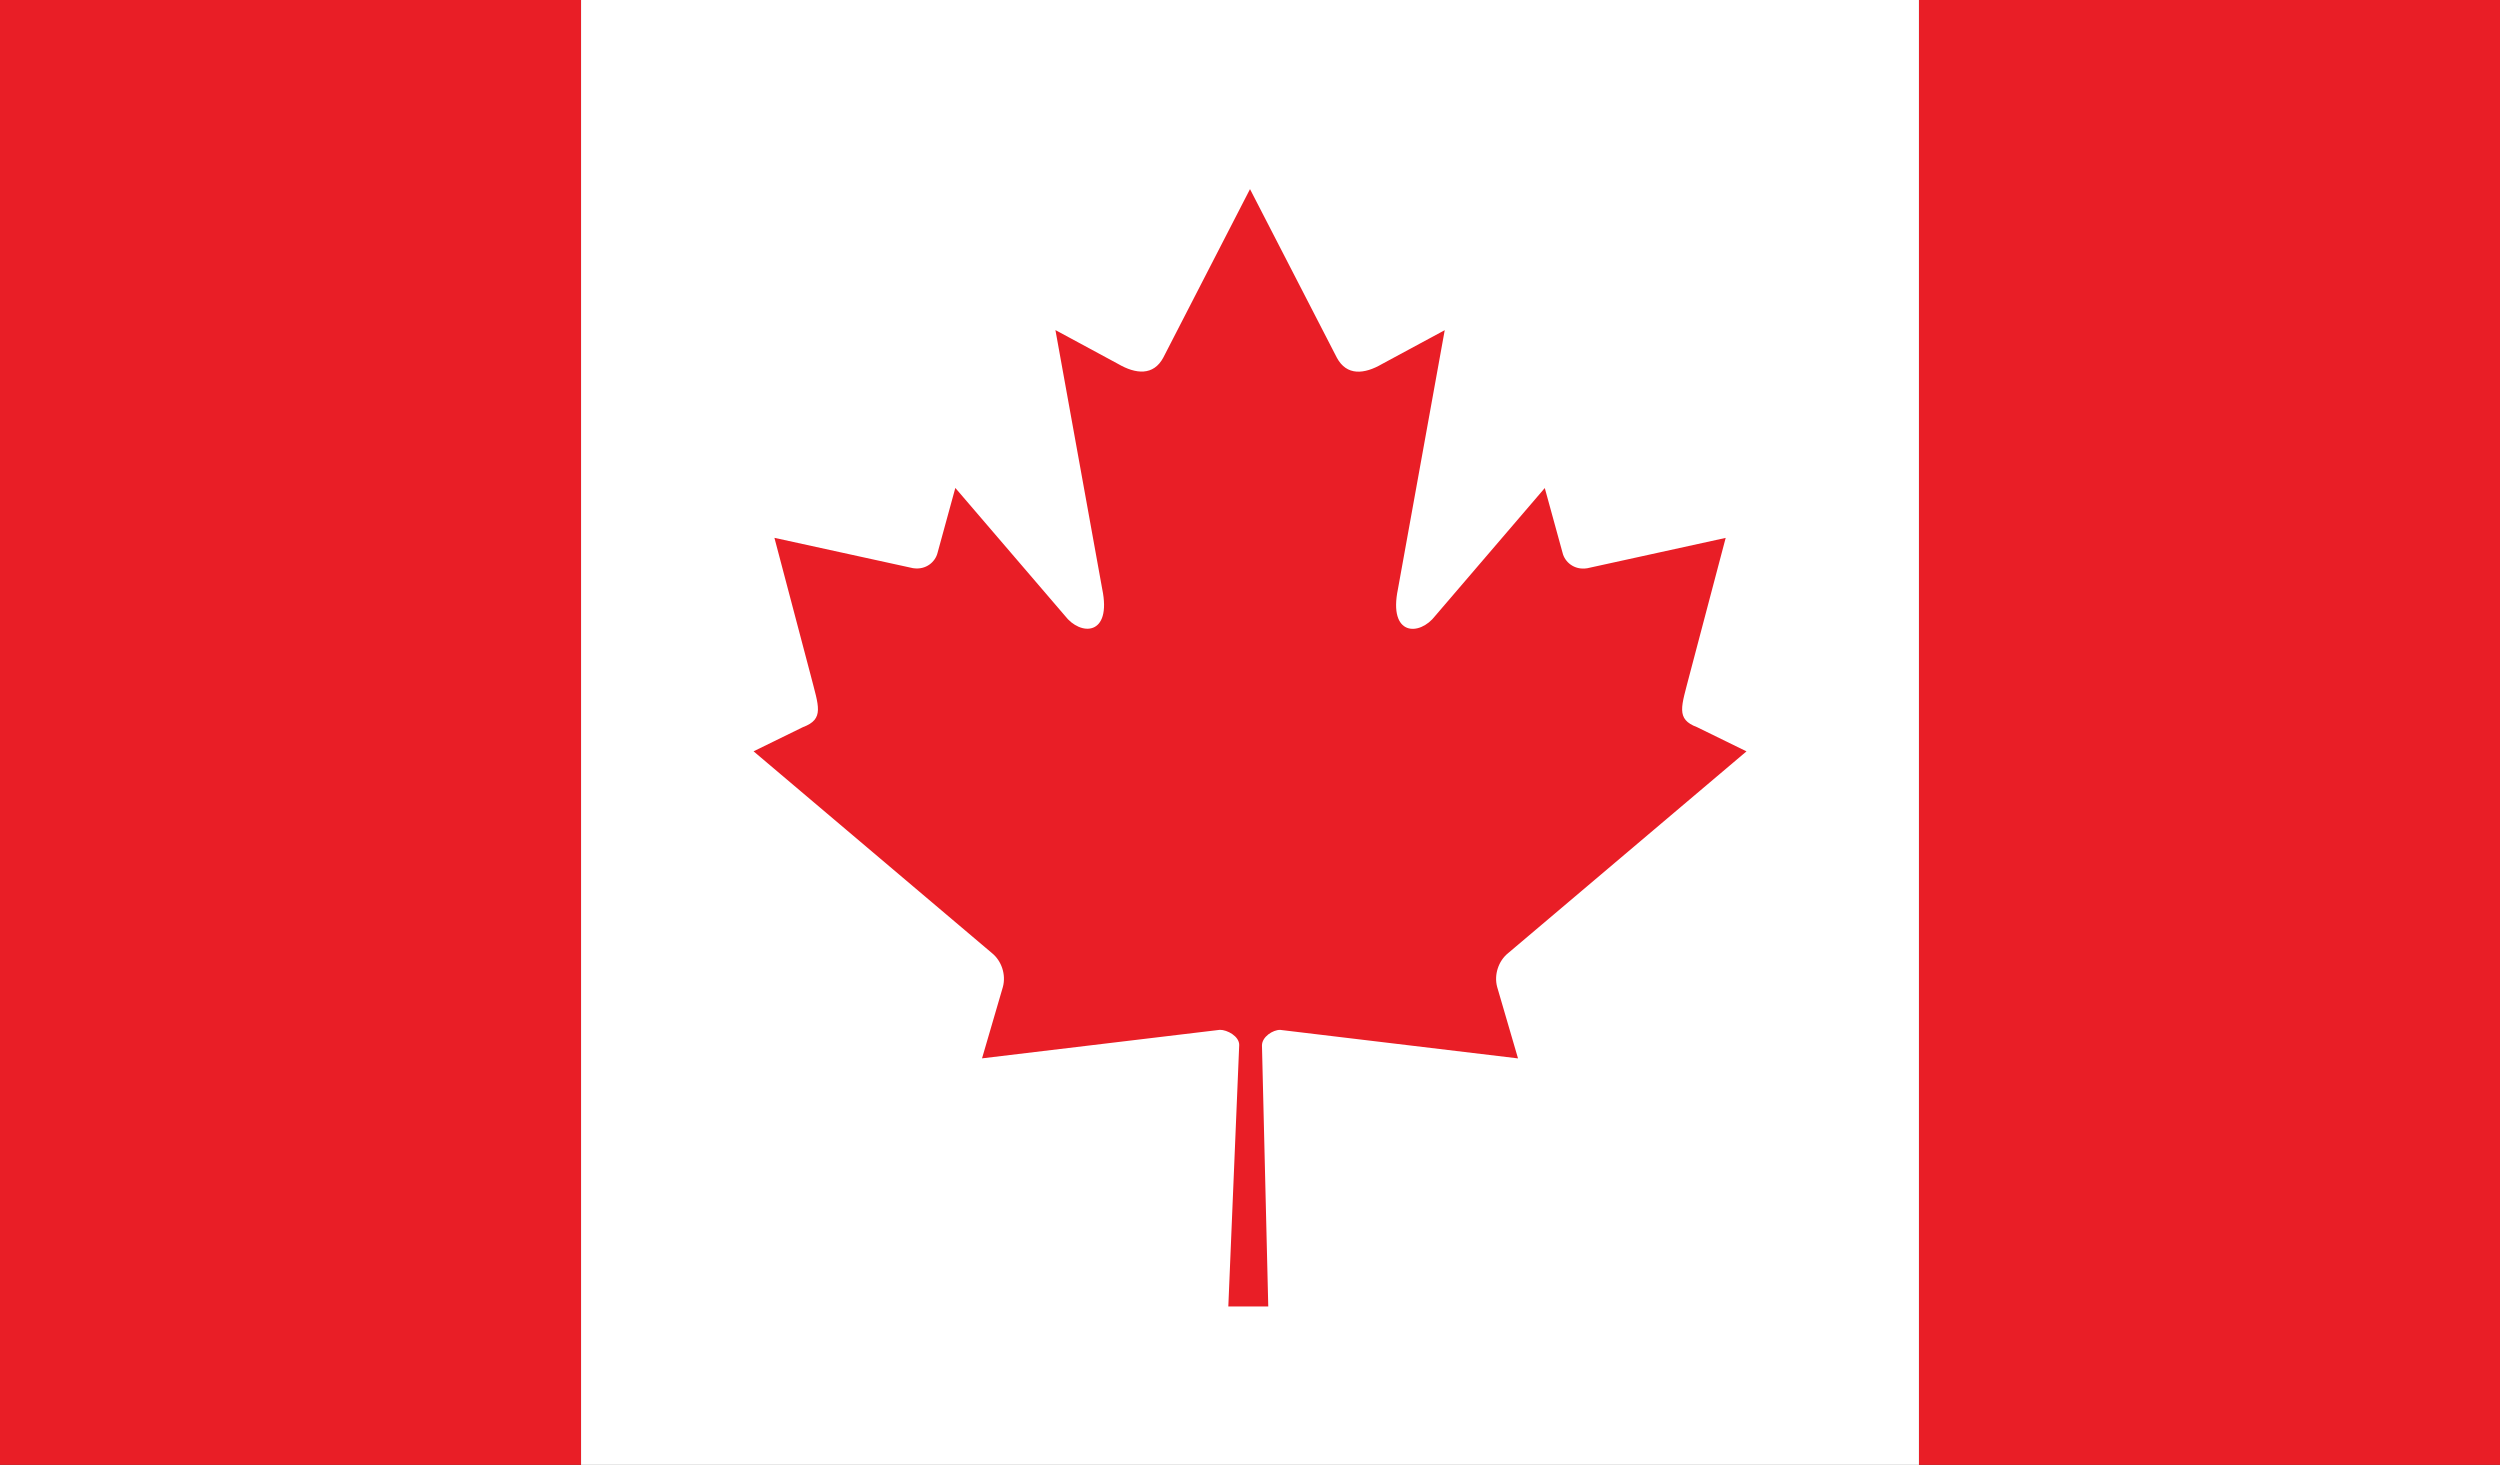
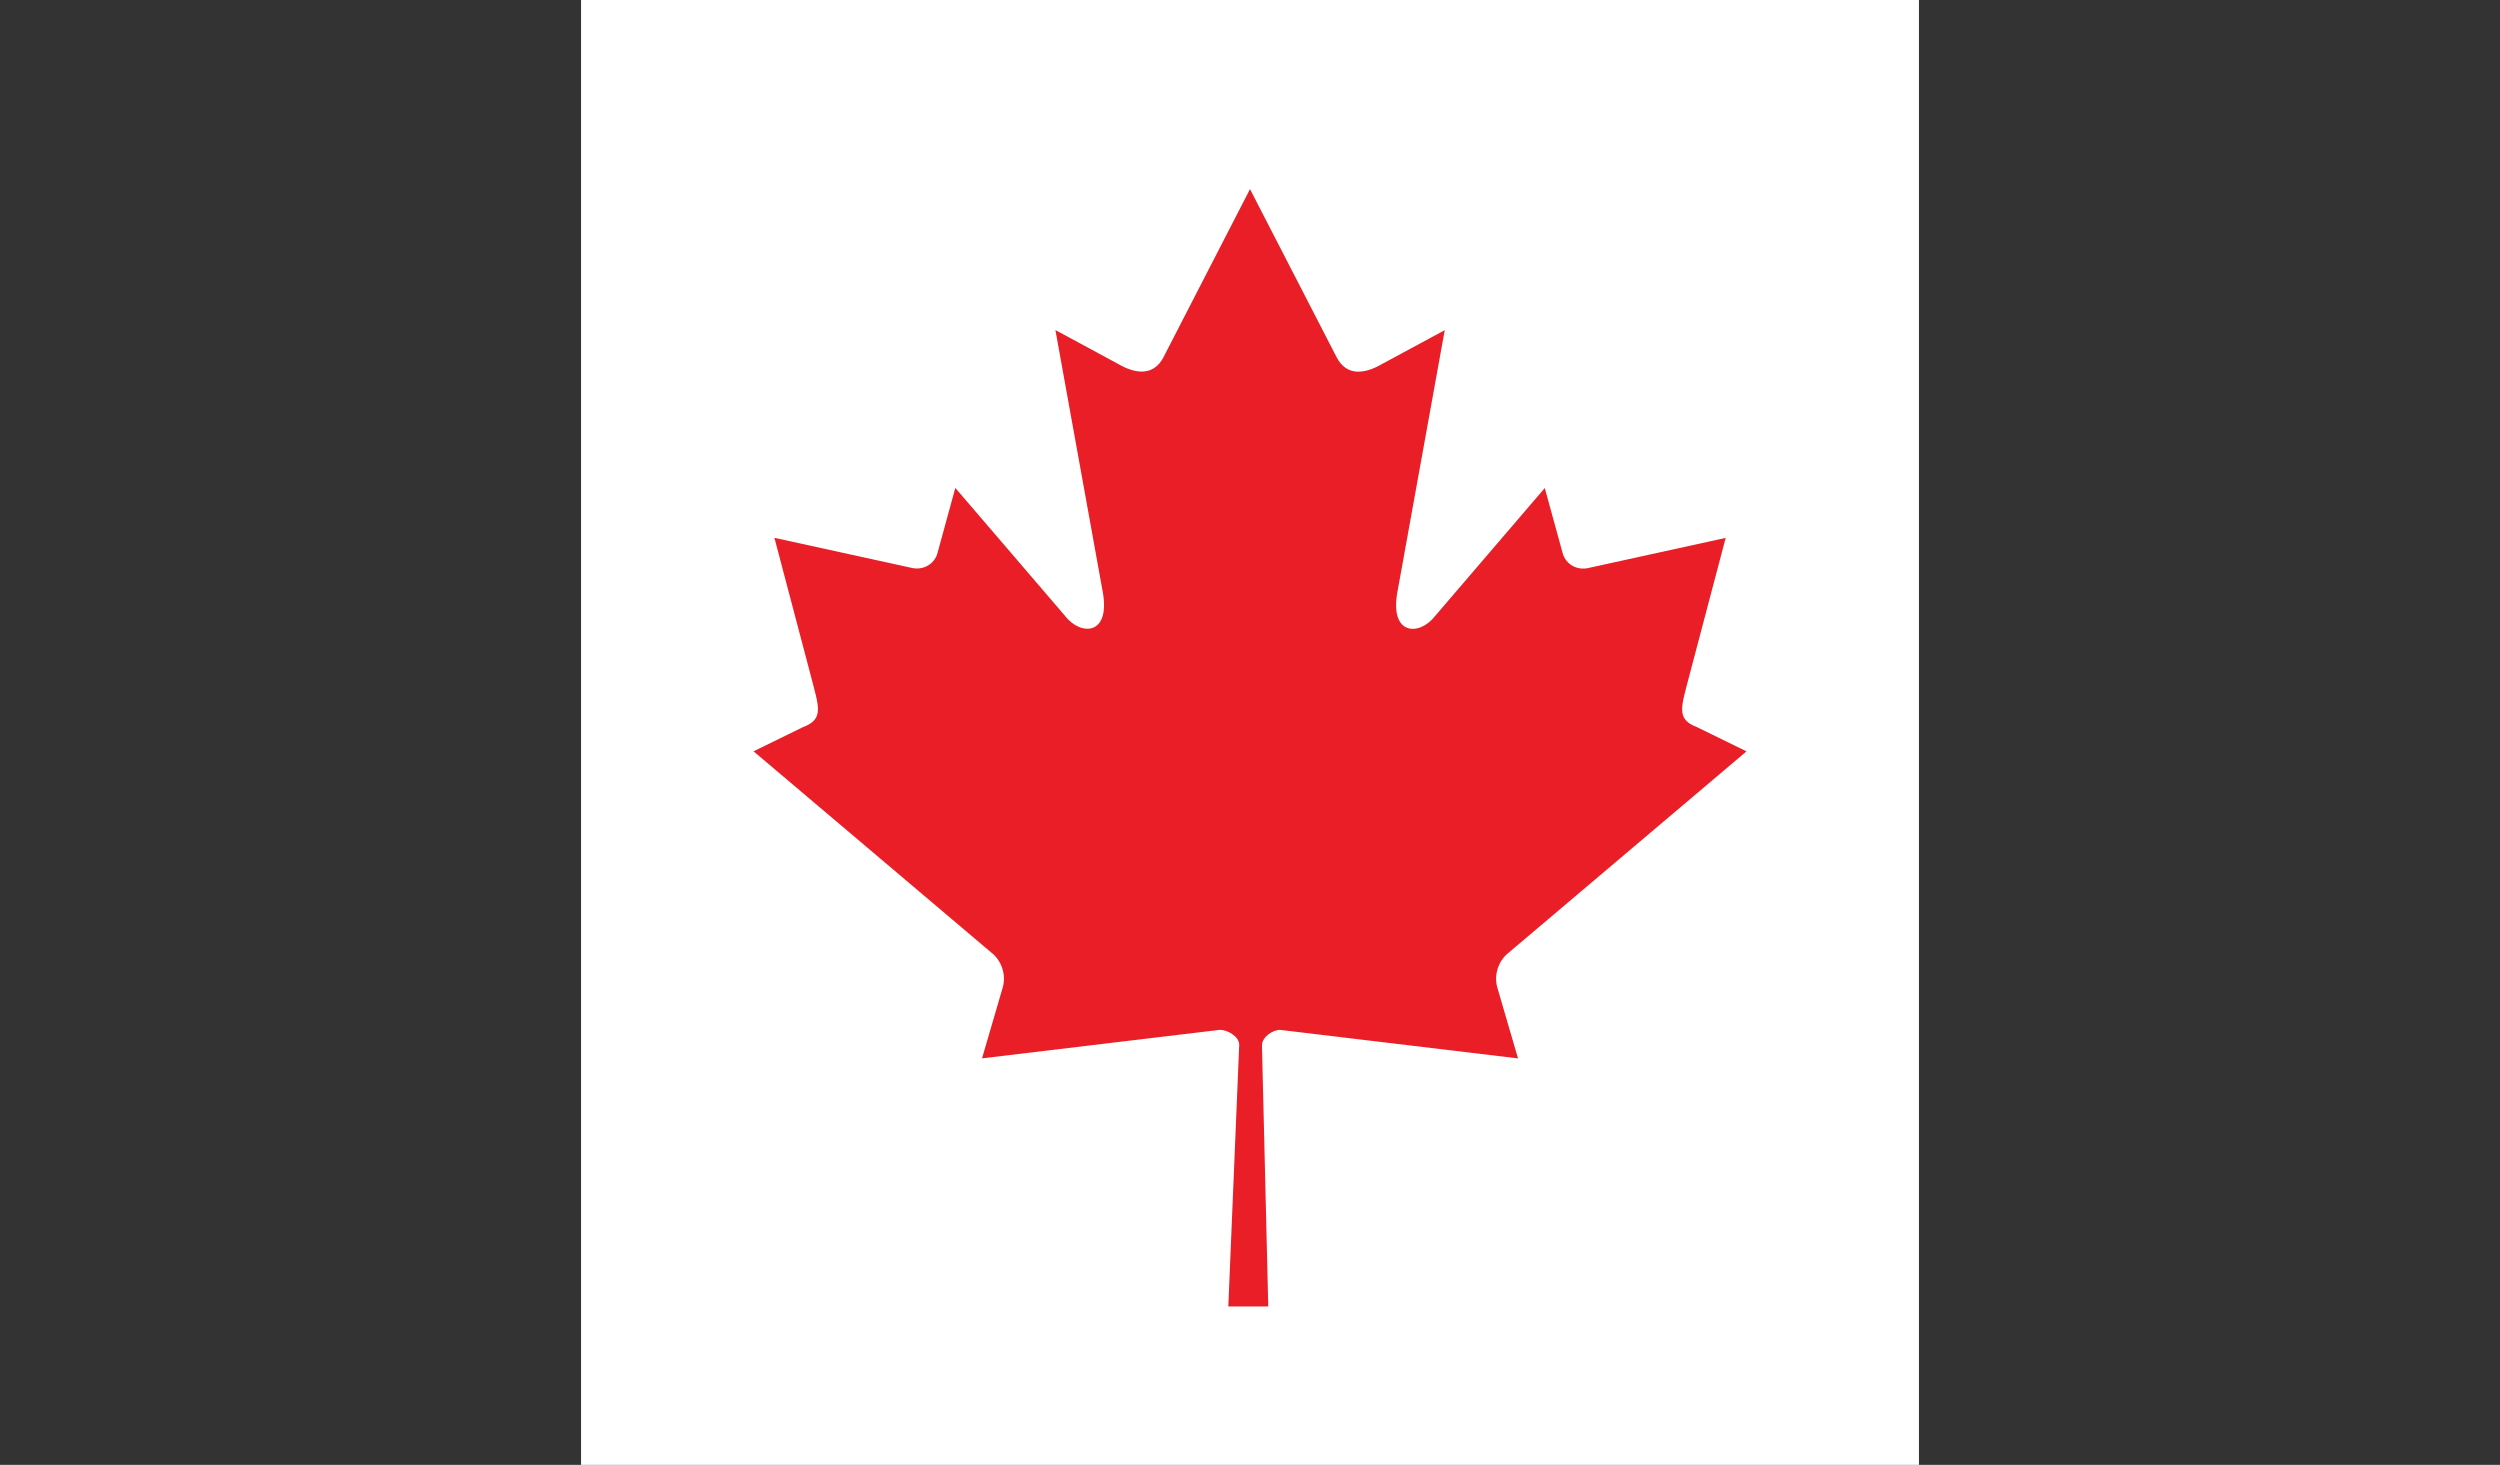
<svg xmlns="http://www.w3.org/2000/svg" version="1.1" id="Canada" x="0px" y="0px" width="512px" height="300px" viewBox="0 0 512 300" enable-background="new 0 0 512 300" xml:space="preserve">
  <rect x="0" y="0" width="512" height="300" fill="#333333" stroke="none" />
  <style>.a{fill:#E91E26;}</style>
-   <rect width="119" height="300" class="a" />
-   <rect x="393" width="119" height="300" class="a" />
  <rect x="119" width="274" height="300" fill="#FFF" />
  <path d="M256 38.73l-17.76 34.51c-2.01 3.75-5.63 3.4-9.24 1.3l-12.85-6.94 9.58 53.01c2.01 9.68-4.45 9.68-7.64 5.49l-22.44-26.17 -3.64 13.29c-0.42 1.75-2.27 3.58-5.04 3.14l-28.37-6.21 7.45 28.23c1.6 6.28 2.84 8.88-1.61 10.54l-10.11 4.95 48.84 41.34c1.93 1.56 2.91 4.38 2.22 6.92l-4.27 14.62c16.81-2.02 31.89-3.83 48.71-5.84 1.49-0.02 3.97 1.31 3.96 3.1l-2.23 53.55h8.18l-1.29-53.43c-0.01-1.79 2.24-3.23 3.73-3.21 16.81 2.01 31.89 3.82 48.71 5.84l-4.27-14.62c-0.69-2.54 0.29-5.36 2.22-6.92l48.84-41.34 -10.11-4.95c-4.45-1.66-3.2-4.26-1.6-10.54l7.45-28.23 -28.36 6.22c-2.77 0.44-4.62-1.39-5.04-3.14l-3.65-13.29 -22.43 26.17c-3.19 4.19-9.65 4.19-7.64-5.49l9.58-53.01 -12.86 6.94c-3.61 2.1-7.22 2.45-9.23-1.3L256 38.73z" class="a" />
</svg>